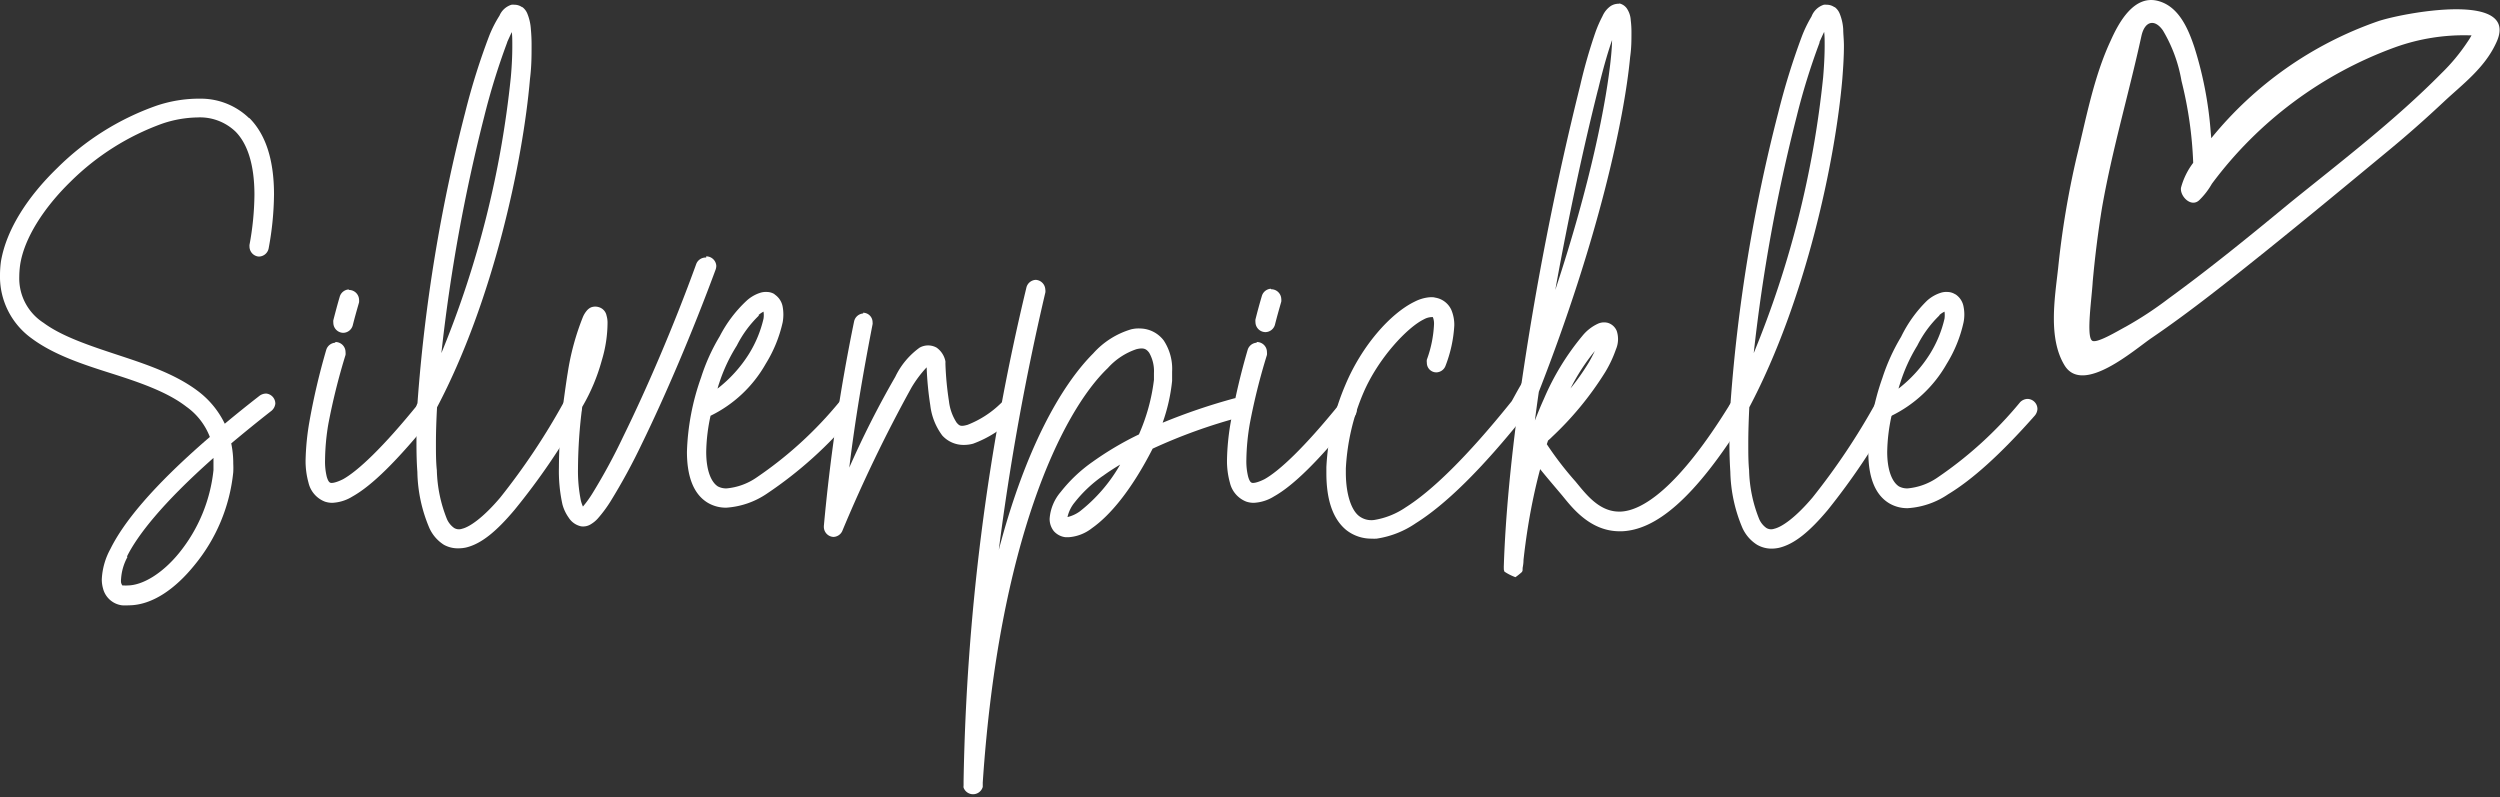
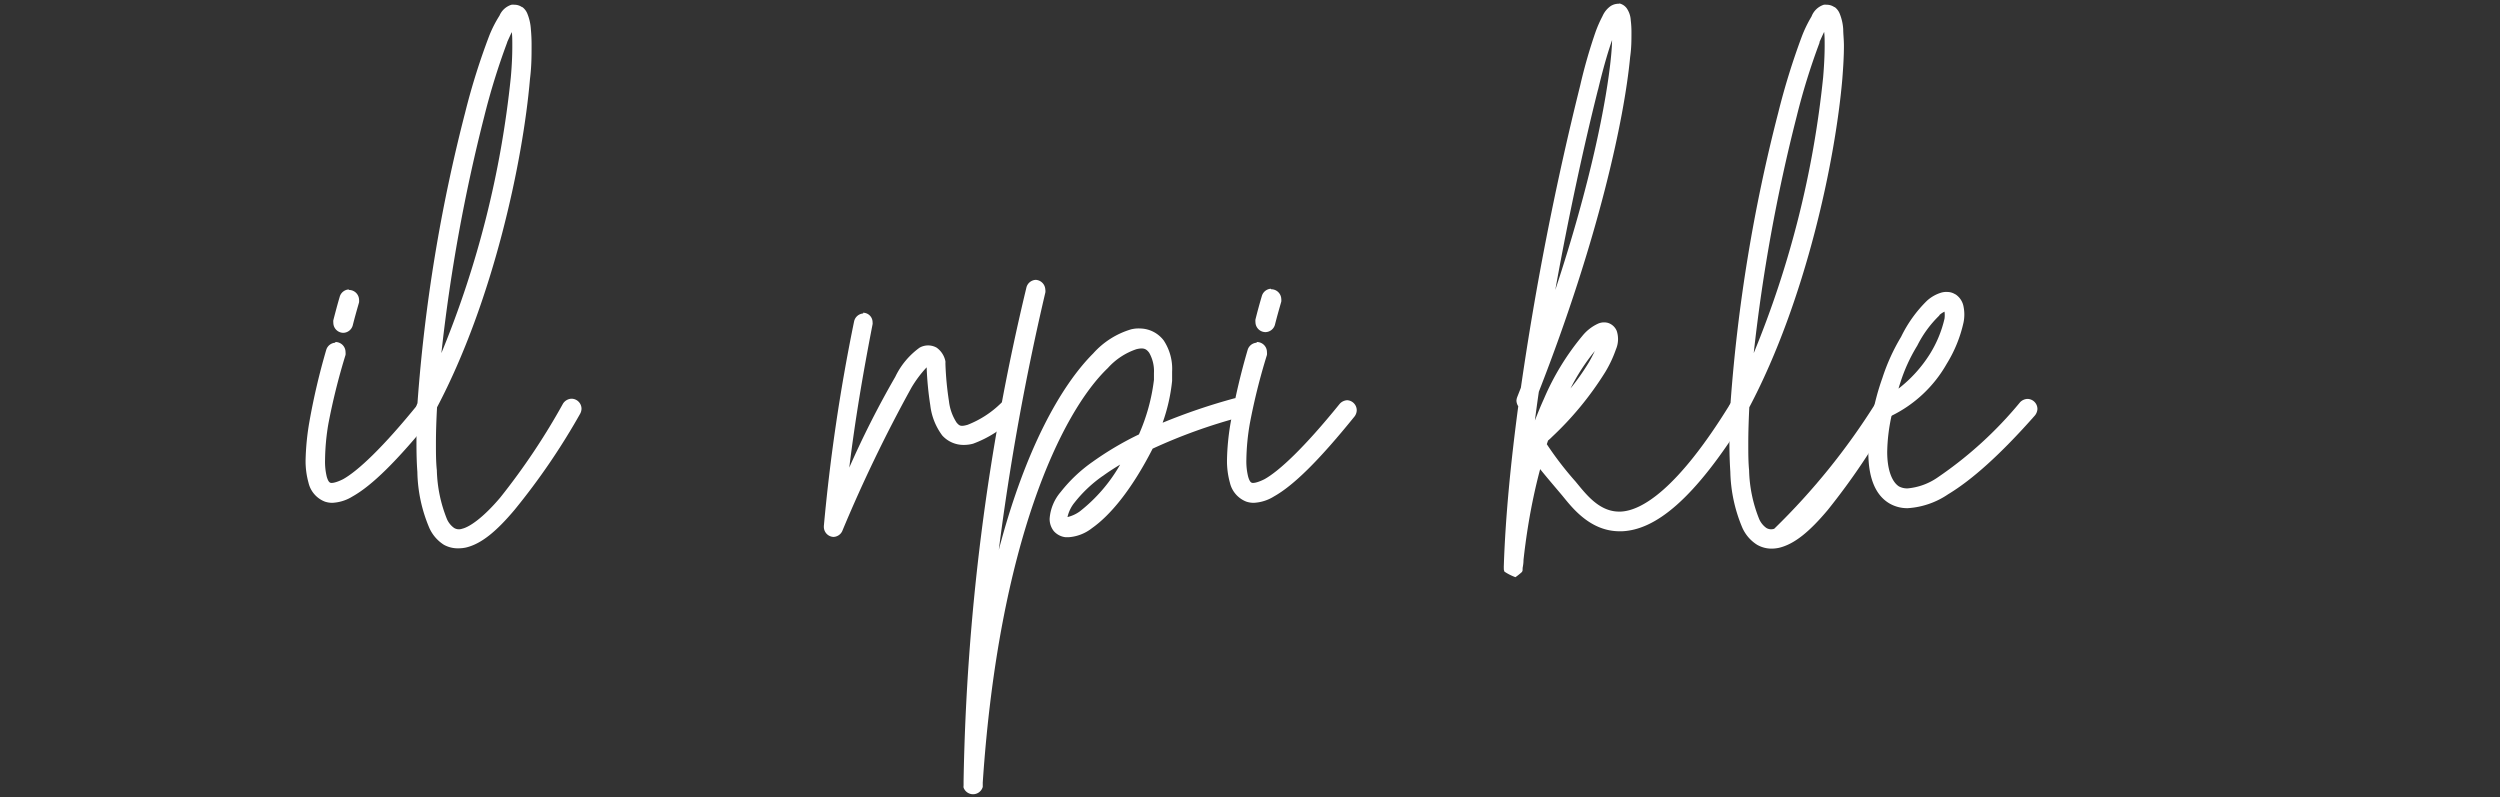
<svg xmlns="http://www.w3.org/2000/svg" viewBox="0 0 247.8 79">
  <rect x="0" y="0" width="247.8" height="79" fill="#333333" stroke="none" />
  <g id="Layer_2" data-name="Layer 2">
    <g>
-       <path d="M24.71,11.69c1.58,1.58,2.45,4.06,2.45,7.58a30.33,30.33,0,0,1-.53,5.34,1,1,0,0,1-1,.82,1,1,0,0,1-.9-1,.78.78,0,0,1,0-.16,28.31,28.31,0,0,0,.49-4.95c0-3.18-.77-5.17-1.89-6.29a5.1,5.1,0,0,0-3.76-1.39,11.35,11.35,0,0,0-3.5.62A24.93,24.93,0,0,0,7,18c-2.66,2.59-4.6,5.62-5,8.23a8.86,8.86,0,0,0-.09,1.21A5.23,5.23,0,0,0,4.32,32c1.79,1.33,4.5,2.24,7.32,3.17s5.73,1.89,8,3.61A8.88,8.88,0,0,1,22.28,42c1.07-.89,2.22-1.82,3.47-2.79a1.13,1.13,0,0,1,.64-.2,1,1,0,0,1,.9,1,1.08,1.08,0,0,1-.37.7c-1.46,1.14-2.78,2.22-4,3.24a9.63,9.63,0,0,1,.2,2,8.19,8.19,0,0,1,0,.85A17.19,17.19,0,0,1,19.29,56C17.43,58.31,15.12,60,12.74,60a4.68,4.68,0,0,1-.64,0h0a2.23,2.23,0,0,1-1.89-1.68,3.26,3.26,0,0,1-.12-.9,6.89,6.89,0,0,1,.85-3c1.27-2.58,4.11-6.15,9.86-11.11a6.55,6.55,0,0,0-2.33-3C16.59,38.85,13.84,37.9,11,37s-5.68-1.84-7.85-3.45A7.54,7.54,0,0,1,0,27.25a10,10,0,0,1,.09-1.31v0c.54-3.25,2.73-6.52,5.59-9.29a26.33,26.33,0,0,1,9.82-6.17,13.25,13.25,0,0,1,4.08-.7h.35a6.88,6.88,0,0,1,4.77,1.94M12.64,55.2A5.21,5.21,0,0,0,12,57.39a1.63,1.63,0,0,0,0,.36c.1.34.19.29.19.28h.11a1.83,1.83,0,0,0,.33,0c1.5,0,3.48-1.19,5.14-3.24a15.62,15.62,0,0,0,3.39-8.19c0-.43,0-.83,0-1.21-5.08,4.5-7.56,7.71-8.58,9.78" style="fill: #fff" />
      <path d="M33.25,33.9a1,1,0,0,1,1,1,1.35,1.35,0,0,1,0,.28A63.4,63.4,0,0,0,32.55,42a22.52,22.52,0,0,0-.33,3.57,6.31,6.31,0,0,0,.17,1.69c.14.47.27.57.39.6s.5,0,1.22-.36c1.46-.81,3.94-3.12,7.46-7.47a1.07,1.07,0,0,1,.74-.36,1,1,0,0,1,.95,1,1.06,1.06,0,0,1-.21.6c-3.58,4.43-6.07,6.86-8,7.94a4.16,4.16,0,0,1-2,.63,2.34,2.34,0,0,1-.74-.12,2.65,2.65,0,0,1-1.62-1.87,8,8,0,0,1-.29-2.27,25.23,25.23,0,0,1,.39-3.85,66.89,66.89,0,0,1,1.66-7.06,1,1,0,0,1,.88-.7h0m1.37-5.23a1,1,0,0,1,1,.95,1.35,1.35,0,0,1,0,.28c-.21.73-.43,1.5-.63,2.3a1,1,0,0,1-.92.72,1,1,0,0,1-1-1,1.09,1.09,0,0,1,0-.25c.21-.81.42-1.61.64-2.35a1,1,0,0,1,.88-.7h0" style="fill: #fff" />
      <path d="M51.76.69a1.54,1.54,0,0,1,.51.66,4.91,4.91,0,0,1,.35,1.55,16.42,16.42,0,0,1,.07,1.66c0,.94,0,2-.16,3.28-.69,8.09-3.62,21.93-9.21,32.53-.07,1.26-.11,2.46-.11,3.58,0,.95,0,1.84.09,2.66a13.84,13.84,0,0,0,1,4.84,2.13,2.13,0,0,0,.71.88.92.92,0,0,0,.79.08c.74-.17,2.09-1.09,3.79-3.1A66.81,66.81,0,0,0,55.81,40a1.05,1.05,0,0,1,.83-.48,1,1,0,0,1,1,1,1.11,1.11,0,0,1-.13.48A67.1,67.1,0,0,1,51,50.54c-1.81,2.15-3.3,3.37-4.81,3.73a3.63,3.63,0,0,1-.73.08A2.85,2.85,0,0,1,44,54a3.84,3.84,0,0,1-1.44-1.66,14.78,14.78,0,0,1-1.19-5.56c-.07-.92-.09-1.9-.09-2.94s0-2,.07-3a1.16,1.16,0,0,1-.09-.4,1.09,1.09,0,0,1,.12-.47l0,0a161.84,161.84,0,0,1,4.73-28.83h0A66.85,66.85,0,0,1,48.51,3.5a11.86,11.86,0,0,1,1-1.95A1.9,1.9,0,0,1,50.7.47a1.27,1.27,0,0,1,.28,0,1.3,1.3,0,0,1,.78.25M50.27,4.21A67.91,67.91,0,0,0,48,11.54,169.39,169.39,0,0,0,43.75,35,97.9,97.9,0,0,0,50.63,7.68c.11-1.19.15-2.25.15-3.11,0-.54,0-1-.05-1.39-.14.29-.29.62-.46,1" style="fill: #fff" />
-       <path d="M70,25.41a1,1,0,0,1,1,.95,1.28,1.28,0,0,1-.06.34c-2.3,6.23-5,12.54-7.31,17.27a60,60,0,0,1-3.13,5.75,13,13,0,0,1-1.26,1.69,2.91,2.91,0,0,1-.64.53,1.44,1.44,0,0,1-1,.23,1.93,1.93,0,0,1-1.23-.86A4.08,4.08,0,0,1,55.75,50a15.29,15.29,0,0,1-.35-3.63,48.8,48.8,0,0,1,.39-6c0-.07.33-2.53.48-3.4v0a25,25,0,0,1,1.52-5.58,2.48,2.48,0,0,1,.4-.63,1.17,1.17,0,0,1,.41-.3,1.19,1.19,0,0,1,.8,0,1.08,1.08,0,0,1,.72.82,2.51,2.51,0,0,1,.1.66,13.06,13.06,0,0,1-.57,3.78,19,19,0,0,1-1.94,4.61,49.62,49.62,0,0,0-.42,6.14,14.84,14.84,0,0,0,.29,3.17,3.94,3.94,0,0,0,.2.57,10.7,10.7,0,0,0,1-1.4,58.3,58.3,0,0,0,3-5.55c2.29-4.66,5-10.93,7.23-17.09a1,1,0,0,1,.84-.64H70" style="fill: #fff" />
-       <path d="M76.76,29.17a1.86,1.86,0,0,1,.82,1.24,4.39,4.39,0,0,1,0,1.53,13.27,13.27,0,0,1-1.68,4.12,12.65,12.65,0,0,1-5.47,5.15A17.77,17.77,0,0,0,70,44.79c0,1.87.5,3,1.15,3.42a1.75,1.75,0,0,0,.87.2,6.2,6.2,0,0,0,3-1.1,38.68,38.68,0,0,0,8.16-7.45,1.09,1.09,0,0,1,.72-.32,1,1,0,0,1,.95,1,1.11,1.11,0,0,1-.24.63A40.22,40.22,0,0,1,76,48.94a8.11,8.11,0,0,1-4,1.38,3.53,3.53,0,0,1-1.82-.47c-1.54-.91-2.09-2.82-2.09-5.07a24,24,0,0,1,1.4-7.36,19.19,19.19,0,0,1,1.85-4.09A12.84,12.84,0,0,1,74,29.81a3.66,3.66,0,0,1,1.3-.77,1.85,1.85,0,0,1,.74-.1,1.46,1.46,0,0,1,.75.23m-1.55,2.09a11,11,0,0,0-2.21,3A16.53,16.53,0,0,0,71.28,38c-.06.17-.11.34-.16.52a13.23,13.23,0,0,0,3.11-3.43h0a11.55,11.55,0,0,0,1.45-3.5,2.27,2.27,0,0,0,0-.7,2.44,2.44,0,0,0-.51.35" style="fill: #fff" />
      <path d="M85.54,31a.94.94,0,0,1,.95.95.62.62,0,0,1,0,.19c-1,5.15-1.74,9.57-2.31,14.21a92.81,92.81,0,0,1,4.56-9,7.6,7.6,0,0,1,2.41-2.89,1.72,1.72,0,0,1,1.69,0,2.18,2.18,0,0,1,.87,1.35,1.7,1.7,0,0,1,0,.22,30.63,30.63,0,0,0,.35,3.73,4.91,4.91,0,0,0,.76,2.13c.28.32.4.41,1.08.22A9.83,9.83,0,0,0,99.18,40c.15-.13.88-.77,1.08-.77.53,0,.51,1,.51,1.48a1.09,1.09,0,0,1-.32.71,11,11,0,0,1-4,2.56,3.46,3.46,0,0,1-.89.12,2.84,2.84,0,0,1-2.16-.93,6.19,6.19,0,0,1-1.19-3,31.81,31.81,0,0,1-.36-3.76,11.51,11.51,0,0,0-1.5,2,143.56,143.56,0,0,0-6.87,14.24,1,1,0,0,1-.87.57,1,1,0,0,1-.95-1v-.08a183.17,183.17,0,0,1,3-20.29,1,1,0,0,1,.91-.78h0" style="fill: #fff" />
      <path d="M103.62,28.74a1.6,1.6,0,0,1,0,.23A251.47,251.47,0,0,0,99,54.51c2.62-10,6.17-16.29,9.36-19.48a8.13,8.13,0,0,1,3.77-2.39,3.19,3.19,0,0,1,.92-.08,3,3,0,0,1,2.3,1.19,5.11,5.11,0,0,1,.83,3.09c0,.29,0,.59,0,.91a17.71,17.71,0,0,1-.94,4.15,60,60,0,0,1,7.12-2.42,1.07,1.07,0,0,1,.25,0,1,1,0,0,1,1,.95,1,1,0,0,1-.7.92,53.42,53.42,0,0,0-8.66,3.12c-2.14,4.19-4.27,6.65-6,7.87a4.22,4.22,0,0,1-2.34.91l-.28,0a1.82,1.82,0,0,1-1.18-.61,1.93,1.93,0,0,1-.41-1.24,4.58,4.58,0,0,1,1.1-2.64,14.82,14.82,0,0,1,3.18-3,31,31,0,0,1,4.57-2.7,19,19,0,0,0,1.49-5.41c0-.24,0-.47,0-.68a3.66,3.66,0,0,0-.47-2c-.3-.41-.57-.52-1.26-.36a6.65,6.65,0,0,0-2.84,1.87C105.18,40.9,99,53.82,97.41,77.57V78h0a1,1,0,0,1-1.9.07.78.78,0,0,1,0-.22v-.08l0-.34a225.38,225.38,0,0,1,6.23-48.94,1,1,0,0,1,.93-.75h0a1,1,0,0,1,.94.95m5.69,18.49a13,13,0,0,0-2.78,2.62,3.47,3.47,0,0,0-.71,1.45,3.44,3.44,0,0,0,1.22-.56,15.86,15.86,0,0,0,4-4.64c-.63.38-1.22.76-1.72,1.13" style="fill: #fff" />
      <path d="M124.58,33.9a1,1,0,0,1,1,1,1.35,1.35,0,0,1,0,.28A61.12,61.12,0,0,0,123.88,42a22.64,22.64,0,0,0-.34,3.57,6.25,6.25,0,0,0,.18,1.69c.14.47.27.57.39.6s.5,0,1.22-.36c1.46-.81,3.94-3.12,7.46-7.47a1.07,1.07,0,0,1,.74-.36,1,1,0,0,1,.95,1,1.06,1.06,0,0,1-.21.6c-3.58,4.43-6.07,6.86-8,7.94a4.16,4.16,0,0,1-2,.63,2.34,2.34,0,0,1-.74-.12,2.65,2.65,0,0,1-1.62-1.87,8,8,0,0,1-.29-2.27,24,24,0,0,1,.39-3.85,66.89,66.89,0,0,1,1.66-7.06,1,1,0,0,1,.88-.7h0M126,28.67a1,1,0,0,1,1,.95,1.35,1.35,0,0,1,0,.28c-.21.73-.43,1.5-.63,2.3a1,1,0,0,1-.93.72,1,1,0,0,1-1-1,1.09,1.09,0,0,1,0-.25c.2-.81.42-1.61.64-2.35a1,1,0,0,1,.88-.7h0" style="fill: #fff" />
-       <path d="M142.25,29.5a2.13,2.13,0,0,1,1.6,1.2,3.84,3.84,0,0,1,.3,1.56,13.08,13.08,0,0,1-.87,4,1,1,0,0,1-.9.65.94.94,0,0,1-.95-.95,1.06,1.06,0,0,1,0-.31,11.69,11.69,0,0,0,.71-3.5,1.77,1.77,0,0,0-.08-.62c-.07-.16,0-.09-.1-.1a1.67,1.67,0,0,0-.82.22c-1.65.8-4.53,3.86-6,7.29a21.91,21.91,0,0,0-1.74,7.49v.41c0,2.08.51,3.64,1.26,4.27a2,2,0,0,0,1.61.42,7.72,7.72,0,0,0,3.06-1.24c2.54-1.6,6-4.9,10.5-10.51.15-.22,1.29-2.47,1.56-2.47.52,0,.16,2.5.16,3a1.18,1.18,0,0,1-.23.62c-4.53,5.7-8.11,9.13-11,10.94a9.27,9.27,0,0,1-3.87,1.52,3.93,3.93,0,0,1-.48,0,4,4,0,0,1-2.55-.87c-1.46-1.22-1.95-3.3-1.95-5.63,0-.19,0-.38,0-.57a23.62,23.62,0,0,1,1.88-8.16c1.61-3.85,4.44-7.09,6.89-8.27a4,4,0,0,1,1.4-.42,2.72,2.72,0,0,1,.49,0" style="fill: #fff" />
      <path d="M160.46.33a1.26,1.26,0,0,1,.78.49,2.32,2.32,0,0,1,.4,1.19,9.66,9.66,0,0,1,.07,1.28c0,.67,0,1.45-.13,2.36-.58,6.18-3.17,18.14-9.05,33.18q-.21,1.44-.39,2.85c.28-.72.57-1.44.89-2.14a25.24,25.24,0,0,1,3.8-6.23,4.31,4.31,0,0,1,1.57-1.23,1.48,1.48,0,0,1,1-.07,1.39,1.39,0,0,1,.85.79,2.58,2.58,0,0,1-.08,1.83,11.74,11.74,0,0,1-1.07,2.27,31.88,31.88,0,0,1-5.28,6.42c-.14.15-.27.25-.38.35l-.12.36a32.81,32.81,0,0,0,2.83,3.68c1,1.2,2.31,3,4.34,3h.14c2.11-.08,5.68-2.26,10.81-10.58a1,1,0,0,1,.81-.46.94.94,0,0,1,1,1,1.15,1.15,0,0,1-.14.51c-5.25,8.52-9.12,11.35-12.35,11.48h-.22c-3.09,0-4.91-2.62-5.79-3.66s-1.57-1.85-2.09-2.5c-.5,1.87-.87,3.69-1.13,5.24s-.43,2.94-.52,3.76c0,.4-.07.67-.09.82a.62.62,0,0,1,0,.12.41.41,0,0,0,0,.1,1.41,1.41,0,0,1-.06.15,6.14,6.14,0,0,1-.65.52,5.06,5.06,0,0,1-1.09-.55,1.24,1.24,0,0,1-.06-.22.75.75,0,0,1,0-.12,2.39,2.39,0,0,1,0-.27c.16-4.83.69-10.25,1.43-15.78a1.09,1.09,0,0,1-.18-.55,1.17,1.17,0,0,1,.08-.37l.36-.92a303.93,303.93,0,0,1,5.87-29.92h0a51.31,51.31,0,0,1,1.54-5.37,12.56,12.56,0,0,1,.68-1.54,2.39,2.39,0,0,1,.81-1,1.42,1.42,0,0,1,.63-.22.76.76,0,0,1,.26,0M158.39,8.9h0c-1.35,5.36-2.89,12.4-4.23,19.84,3.47-10.46,5.11-18.7,5.54-23.28.05-.55.08-1,.09-1.49-.4,1.15-.88,2.77-1.39,4.92m-2.73,29.61a22.86,22.86,0,0,0,1.81-2.57c.25-.43.44-.81.6-1.14a20.52,20.52,0,0,0-2.41,3.71" style="fill: #fff" />
-       <path d="M181.84.69a1.54,1.54,0,0,1,.51.66,4.91,4.91,0,0,1,.35,1.55c0,.48.07,1,.07,1.66,0,.94-.06,2-.16,3.28-.7,8.09-3.62,21.93-9.22,32.53-.06,1.26-.1,2.46-.1,3.58,0,.95,0,1.84.08,2.66a13.8,13.8,0,0,0,1,4.84,2.13,2.13,0,0,0,.71.88.91.91,0,0,0,.78.08c.75-.17,2.1-1.09,3.8-3.1A66.81,66.81,0,0,0,185.89,40a1,1,0,0,1,.82-.48,1,1,0,0,1,1,1,1.11,1.11,0,0,1-.13.48,68,68,0,0,1-6.43,9.57c-1.81,2.15-3.3,3.37-4.82,3.73a3.53,3.53,0,0,1-.72.08,2.85,2.85,0,0,1-1.46-.39,3.84,3.84,0,0,1-1.44-1.66,15,15,0,0,1-1.2-5.56q-.09-1.38-.09-2.94c0-1,0-2,.08-3a1.16,1.16,0,0,1-.09-.4,1.09,1.09,0,0,1,.12-.47v0a161.85,161.85,0,0,1,4.74-28.83h0a69.46,69.46,0,0,1,2.34-7.55,12.73,12.73,0,0,1,.95-1.95A1.94,1.94,0,0,1,180.78.47a1.24,1.24,0,0,1,.27,0,1.31,1.31,0,0,1,.79.25m-1.49,3.52a65.68,65.68,0,0,0-2.27,7.33A169.39,169.39,0,0,0,173.83,35a97.9,97.9,0,0,0,6.88-27.34c.1-1.19.15-2.25.15-3.11,0-.54,0-1-.05-1.39-.14.29-.29.62-.46,1" style="fill: #fff" />
+       <path d="M181.84.69a1.54,1.54,0,0,1,.51.66,4.91,4.91,0,0,1,.35,1.55c0,.48.07,1,.07,1.66,0,.94-.06,2-.16,3.28-.7,8.09-3.62,21.93-9.22,32.53-.06,1.26-.1,2.46-.1,3.58,0,.95,0,1.84.08,2.66a13.8,13.8,0,0,0,1,4.84,2.13,2.13,0,0,0,.71.88.91.91,0,0,0,.78.08A66.81,66.81,0,0,0,185.89,40a1,1,0,0,1,.82-.48,1,1,0,0,1,1,1,1.11,1.11,0,0,1-.13.48,68,68,0,0,1-6.43,9.57c-1.81,2.15-3.3,3.37-4.82,3.73a3.53,3.53,0,0,1-.72.08,2.85,2.85,0,0,1-1.46-.39,3.84,3.84,0,0,1-1.44-1.66,15,15,0,0,1-1.2-5.56q-.09-1.38-.09-2.94c0-1,0-2,.08-3a1.16,1.16,0,0,1-.09-.4,1.09,1.09,0,0,1,.12-.47v0a161.85,161.85,0,0,1,4.74-28.83h0a69.46,69.46,0,0,1,2.34-7.55,12.73,12.73,0,0,1,.95-1.95A1.94,1.94,0,0,1,180.78.47a1.24,1.24,0,0,1,.27,0,1.31,1.31,0,0,1,.79.25m-1.49,3.52a65.68,65.68,0,0,0-2.27,7.33A169.39,169.39,0,0,0,173.83,35a97.9,97.9,0,0,0,6.88-27.34c.1-1.19.15-2.25.15-3.11,0-.54,0-1-.05-1.39-.14.29-.29.62-.46,1" style="fill: #fff" />
      <path d="M193.82,29.17a1.84,1.84,0,0,1,.81,1.24,4,4,0,0,1,0,1.53,13.21,13.21,0,0,1-1.67,4.12,12.71,12.71,0,0,1-5.47,5.15,17.85,17.85,0,0,0-.43,3.58c0,1.87.51,3,1.16,3.42a1.73,1.73,0,0,0,.86.2,6.2,6.2,0,0,0,3-1.1,38.92,38.92,0,0,0,8.16-7.45,1.08,1.08,0,0,1,.71-.32,1,1,0,0,1,1,1,1.11,1.11,0,0,1-.24.63c-3.45,3.91-6.27,6.41-8.61,7.82a8,8,0,0,1-4,1.38,3.5,3.5,0,0,1-1.82-.47c-1.54-.91-2.09-2.82-2.09-5.07a24.31,24.31,0,0,1,1.39-7.36,19.68,19.68,0,0,1,1.86-4.09A12.83,12.83,0,0,1,191,29.81a3.7,3.7,0,0,1,1.31-.77,1.82,1.82,0,0,1,.74-.1,1.46,1.46,0,0,1,.75.23m-1.56,2.09a11,11,0,0,0-2.2,3A16.53,16.53,0,0,0,188.34,38c-.06.17-.11.34-.16.52a13.23,13.23,0,0,0,3.11-3.43h0a11.55,11.55,0,0,0,1.45-3.5,2.64,2.64,0,0,0,0-.7,2.21,2.21,0,0,0-.52.35" style="fill: #fff" />
-       <path d="M235.67,2.12A36.87,36.87,0,0,0,219.18,13.7l-.06-.69a36.94,36.94,0,0,0-1.62-8.35C216.91,2.9,216,.7,214,.12c-2.46-.74-4,2.14-4.79,3.91-1.68,3.59-2.44,7.75-3.38,11.57a87.79,87.79,0,0,0-1.83,11c-.33,2.95-1,6.91.63,9.6,1.81,3,6.94-1.55,8.65-2.71,3.85-2.62,7.72-5.72,11.35-8.63,4.09-3.29,8.06-6.58,12.11-9.93,1.88-1.55,3.72-3.18,5.5-4.85s4-3.3,5.15-5.77C250-1,238,1.31,235.67,2.12M242,7.26C237.39,11.93,232.06,16,227,20.09c-3.95,3.26-7.92,6.5-12.06,9.51a35.85,35.85,0,0,1-4.23,2.78c-.8.42-3,1.77-3.37,1.36-.55-.52,0-4.21.09-5.83.22-2.42.52-4.85.91-7.25,1-5.77,2.68-11.4,3.92-17.1.33-1.49,1.32-1.71,2.13-.54a14.56,14.56,0,0,1,1.84,5,39,39,0,0,1,1.16,8.12,7.1,7.1,0,0,0-1.21,2.47c-.12.83,1,2,1.81,1.23a7.27,7.27,0,0,0,1.25-1.62A39.4,39.4,0,0,1,237.42,4.68a20.15,20.15,0,0,1,7.24-1.18l.32,0a6.87,6.87,0,0,1-.4.65A18.79,18.79,0,0,1,242,7.26" style="fill: #fff" />
    </g>
  </g>
</svg>